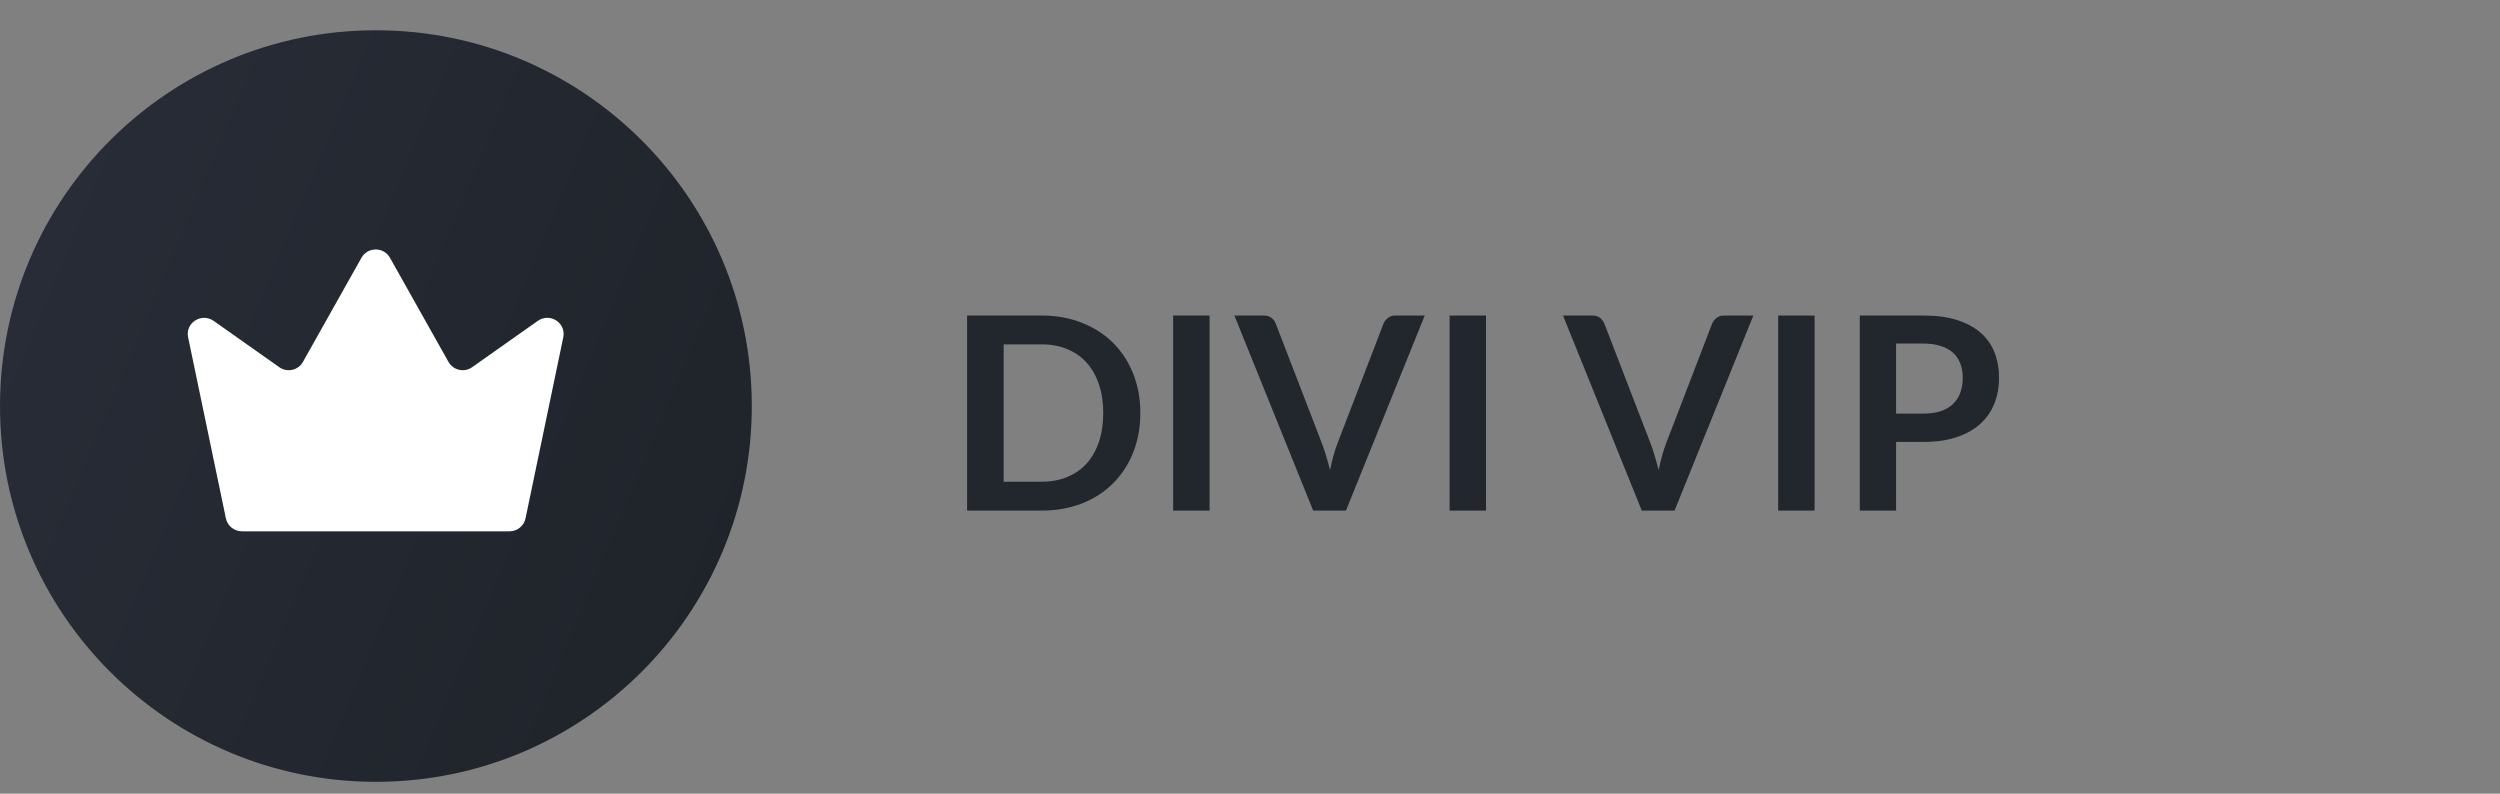
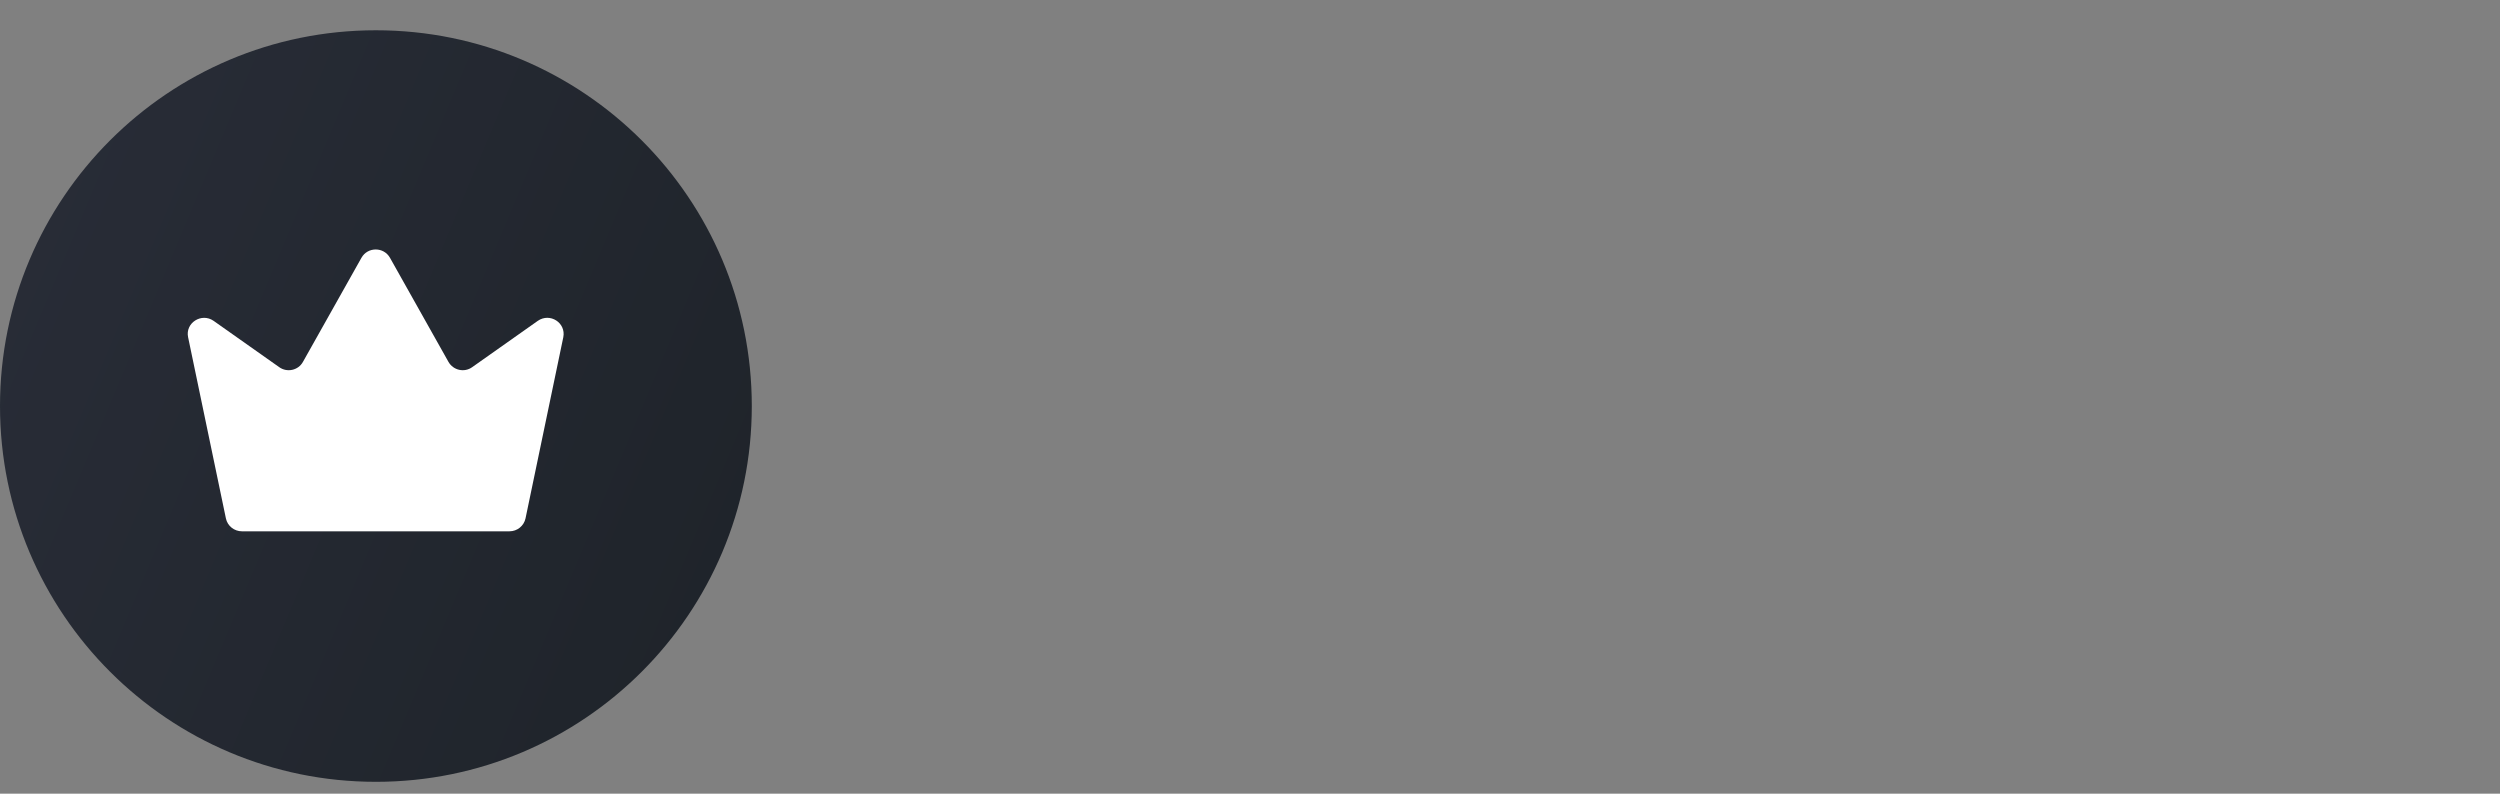
<svg xmlns="http://www.w3.org/2000/svg" width="315" height="100" viewBox="0 0 315 100" fill="none">
  <rect x="0" y="0" width="315" height="100" fill="#808080" stroke="none" />
-   <path d="M143.683 52.044C143.683 53.846 143.382 55.501 142.782 57.008C142.181 58.515 141.337 59.813 140.249 60.901C139.161 61.989 137.852 62.833 136.322 63.434C134.792 64.035 133.097 64.335 131.239 64.335H121.855V39.753H131.239C133.097 39.753 134.792 40.059 136.322 40.671C137.852 41.272 139.161 42.116 140.249 43.204C141.337 44.281 142.181 45.573 142.782 47.08C143.382 48.587 143.683 50.242 143.683 52.044ZM139.008 52.044C139.008 50.695 138.826 49.488 138.464 48.423C138.101 47.346 137.585 46.44 136.917 45.703C136.248 44.955 135.432 44.383 134.469 43.986C133.517 43.589 132.44 43.391 131.239 43.391H126.462V60.697H131.239C132.44 60.697 133.517 60.499 134.469 60.102C135.432 59.705 136.248 59.139 136.917 58.402C137.585 57.654 138.101 56.747 138.464 55.682C138.826 54.605 139.008 53.393 139.008 52.044ZM152.406 64.335H147.816V39.753H152.406V64.335ZM155.532 39.753H159.221C159.618 39.753 159.941 39.849 160.19 40.042C160.44 40.235 160.627 40.484 160.751 40.79L166.531 55.784C166.724 56.271 166.905 56.81 167.075 57.399C167.257 57.977 167.427 58.589 167.585 59.235C167.846 57.932 168.169 56.781 168.554 55.784L174.317 40.79C174.419 40.529 174.601 40.291 174.861 40.076C175.122 39.861 175.445 39.753 175.83 39.753H179.519L169.591 64.335H165.46L155.532 39.753ZM187.236 64.335H182.646V39.753H187.236V64.335ZM196.937 39.753H200.626C201.022 39.753 201.345 39.849 201.595 40.042C201.844 40.235 202.031 40.484 202.156 40.79L207.936 55.784C208.128 56.271 208.31 56.81 208.48 57.399C208.661 57.977 208.831 58.589 208.99 59.235C209.25 57.932 209.573 56.781 209.959 55.784L215.722 40.79C215.824 40.529 216.005 40.291 216.266 40.076C216.526 39.861 216.849 39.753 217.235 39.753H220.924L210.996 64.335H206.865L196.937 39.753ZM228.64 64.335H224.05V39.753H228.64V64.335ZM238.907 55.682V64.335H234.334V39.753H242.341C243.984 39.753 245.406 39.946 246.608 40.331C247.809 40.716 248.801 41.255 249.583 41.946C250.365 42.637 250.943 43.465 251.317 44.428C251.691 45.391 251.878 46.445 251.878 47.59C251.878 48.78 251.679 49.874 251.283 50.871C250.886 51.857 250.291 52.707 249.498 53.421C248.704 54.135 247.713 54.69 246.523 55.087C245.333 55.484 243.939 55.682 242.341 55.682H238.907ZM238.907 52.112H242.341C243.179 52.112 243.91 52.01 244.534 51.806C245.157 51.591 245.673 51.29 246.081 50.905C246.489 50.508 246.795 50.032 246.999 49.477C247.203 48.91 247.305 48.281 247.305 47.59C247.305 46.933 247.203 46.338 246.999 45.805C246.795 45.272 246.489 44.819 246.081 44.445C245.673 44.071 245.157 43.788 244.534 43.595C243.91 43.391 243.179 43.289 242.341 43.289H238.907V52.112Z" fill="#22272E" />
  <path d="M94.727 51.162C94.727 25.013 73.522 3.814 47.364 3.814C21.205 3.814 0 25.013 0 51.162C0 77.312 21.205 98.51 47.364 98.51C73.522 98.51 94.727 77.312 94.727 51.162Z" fill="url(#paint0_linear_532_95)" />
  <path d="M64.192 66.945H30.486C29.521 66.945 28.667 66.279 28.465 65.325L23.701 42.49C23.319 40.693 25.387 39.362 26.914 40.427L35.183 46.263C36.172 46.973 37.587 46.663 38.171 45.597L45.542 32.483C46.328 31.084 48.35 31.084 49.138 32.483L56.507 45.597C57.115 46.663 58.506 46.973 59.495 46.263L67.763 40.427C69.293 39.362 71.338 40.671 70.976 42.49L66.214 65.325C66.011 66.257 65.18 66.945 64.192 66.945Z" fill="white" />
  <defs>
    <linearGradient id="paint0_linear_532_95" x1="0" y1="3.814" x2="114.332" y2="51.782" gradientUnits="userSpaceOnUse">
      <stop offset="3.31137e-09" stop-color="#292D38" />
      <stop offset="1" stop-color="#1E2329" />
    </linearGradient>
  </defs>
</svg>